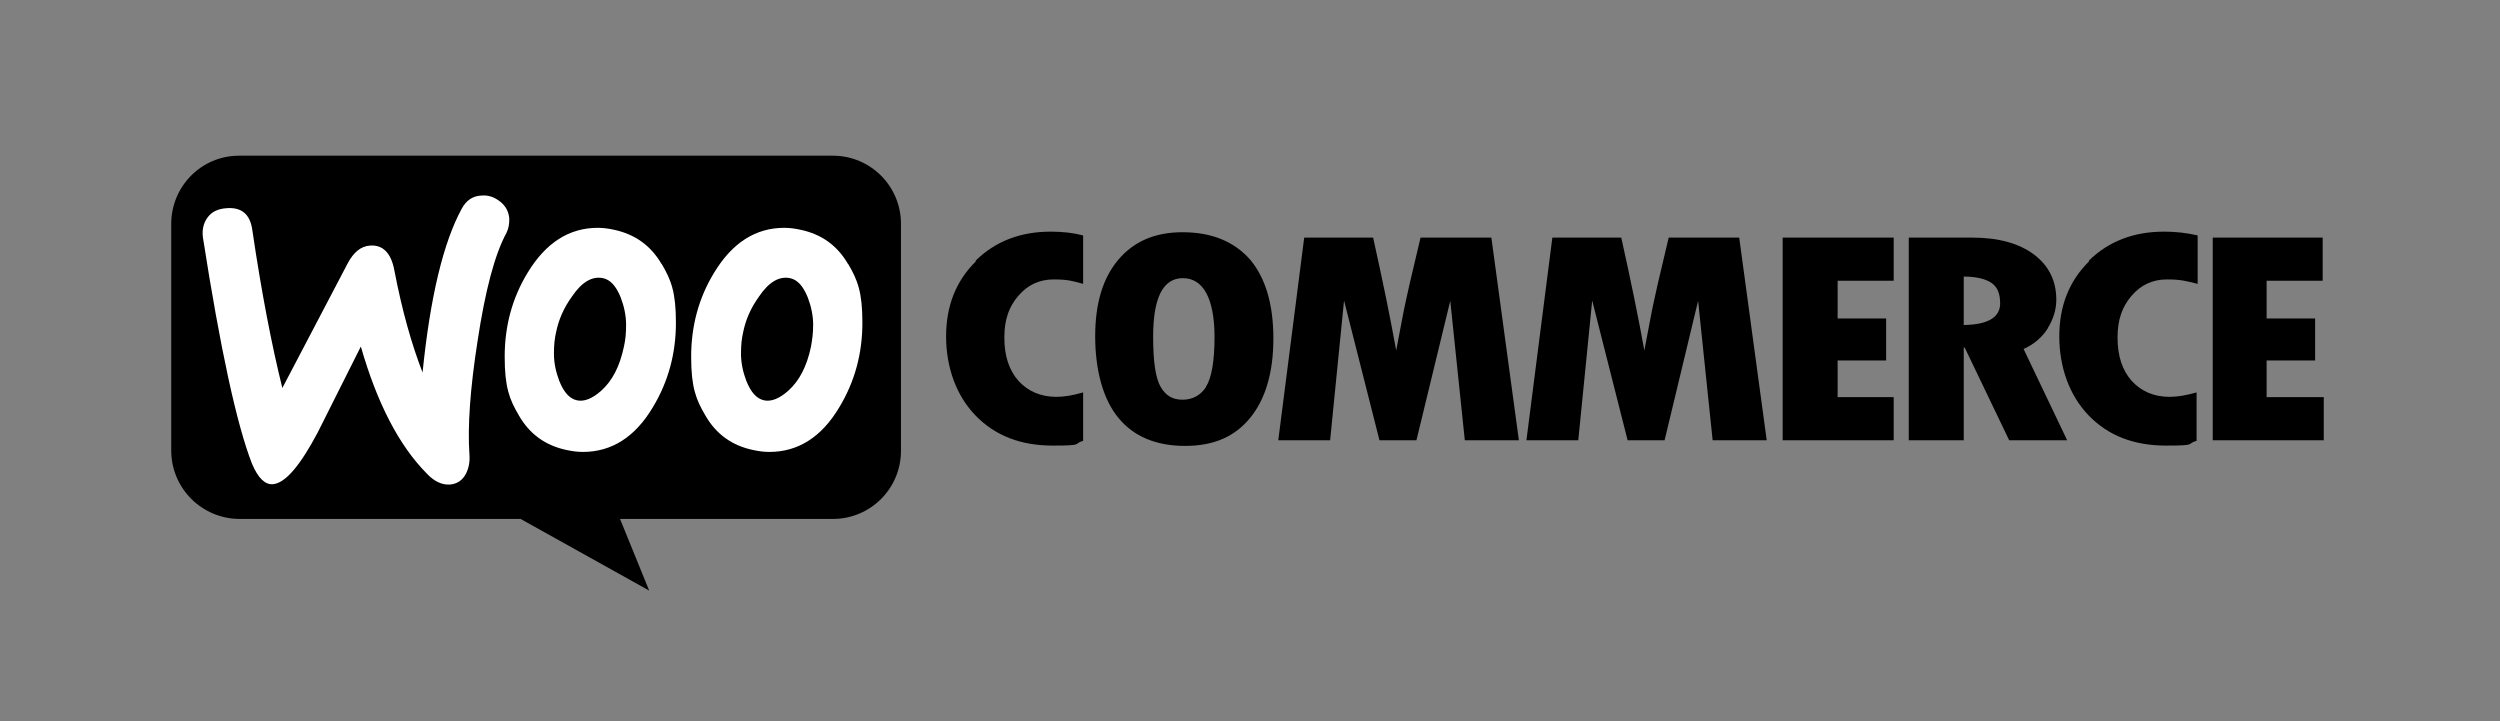
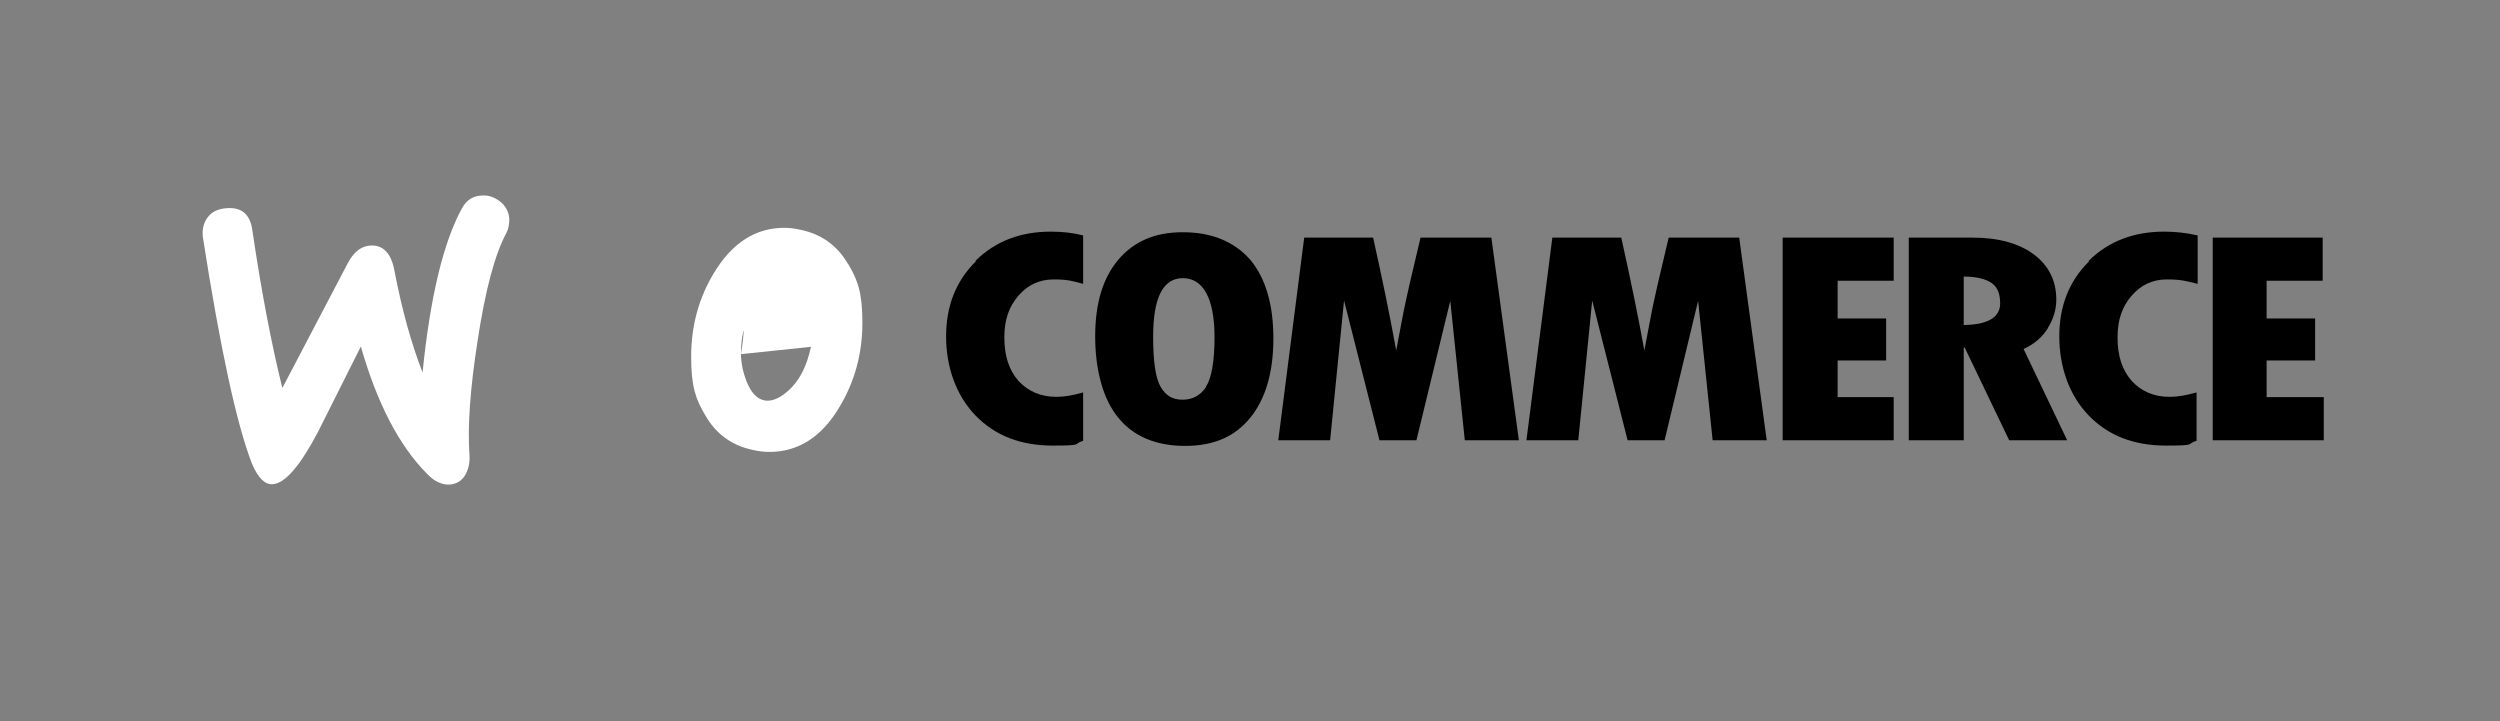
<svg xmlns="http://www.w3.org/2000/svg" id="Layer_1" data-name="Layer 1" viewBox="0 0 2000 577">
  <rect x="0" y="0" width="2000" height="577" fill="#808080" stroke="none" />
  <defs>
    <style>      .cls-1, .cls-2, .cls-3 {        stroke-width: 0px;      }      .cls-1, .cls-3 {        fill: #000;      }      .cls-2 {        fill: #fff;      }      .cls-3 {        fill-rule: evenodd;      }    </style>
  </defs>
-   <path id="path6" class="cls-3" d="M191.22,124.56h475.11c30.07,0,54.44,24.37,54.44,54.44v181.71c0,30.07-24.37,54.44-54.44,54.44h-170.3l23.31,57.31-102.87-57.31h-225c-30.15-.25-54.48-24.6-54.48-54.77v-181.3c0-29.92,24.07-54.52,54.22-54.52Z" />
  <path id="path8" class="cls-2" d="M166.12,173.91c3.29-4.56,8.36-6.84,14.94-7.34,12.15-1.01,18.99,4.81,20.76,17.22,7.34,49.88,15.45,91.92,24.06,126.61l52.16-99.51c4.81-9.12,10.64-13.93,17.98-14.43,10.38-.76,16.97,6.08,19.5,20,6.08,31.65,13.67,58.75,22.54,81.54,6.08-60.52,16.71-104.33,31.4-131.17,3.55-6.58,8.86-10.13,15.7-10.38,5.57-.51,10.38,1.27,14.94,4.81,4.56,3.55,6.84,8.1,7.34,13.67,0,4.3-.51,7.85-2.28,11.39-9.37,17.22-16.97,46.09-23.04,86.09-6.08,38.74-8.1,69.13-6.58,90.9.51,6.08-.51,11.14-2.79,15.7-2.79,5.32-7.09,8.1-12.66,8.61-6.08.51-12.66-2.28-18.74-8.86-22.28-22.54-39.76-56.47-52.67-101.54-15.45,30.64-26.84,53.43-34.44,68.62-14.18,26.84-26.08,40.77-35.96,41.53-6.33.51-11.9-5.06-16.71-16.46-12.15-31.15-25.32-91.66-39.25-181.05-.76-6.08.51-11.65,3.8-15.95h0Z" />
-   <path id="path10" class="cls-2" d="M678.52,211.38c-8.61-14.94-21.27-24.06-38.24-27.6-4.56-1.01-8.86-1.52-12.91-1.52-22.79,0-41.53,11.9-55.96,35.7-12.41,20.26-18.48,42.79-18.48,67.36s3.8,34.18,11.39,47.1c8.61,14.94,21.27,24.06,38.24,27.6,4.56,1.01,8.86,1.52,12.91,1.52,23.04,0,41.78-11.9,55.96-35.7,12.41-20.51,18.48-43.05,18.48-67.61s-3.8-34.18-11.39-47.1h0v.25ZM648.75,277.47c-3.29,15.7-9.37,27.35-18.23,35.2-6.84,6.08-13.42,8.86-19.24,7.6s-10.38-6.08-14.18-15.45c-2.79-7.34-4.3-14.69-4.3-21.78s.51-11.9,1.77-17.47c2.03-9.88,6.08-19.24,12.66-28.36,7.85-11.65,16.21-16.46,24.82-14.69,5.82,1.27,10.38,6.08,14.18,15.45,2.79,7.34,4.3,14.69,4.3,21.78s-.76,12.15-1.77,17.73h0Z" />
-   <path id="path12" class="cls-2" d="M529.34,211.38c-8.61-14.94-21.52-24.06-38.24-27.6-4.56-1.01-8.86-1.52-12.91-1.52-22.79,0-41.53,11.9-55.96,35.7-12.41,20.26-18.48,42.79-18.48,67.36s3.8,34.18,11.39,47.1c8.61,14.94,21.27,24.06,38.24,27.6,4.56,1.01,8.86,1.52,12.91,1.52,23.04,0,41.78-11.9,55.96-35.7,12.41-20.51,18.48-43.05,18.48-67.61s-3.8-34.18-11.39-47.1h0v.25ZM499.1,277.47c-3.29,15.7-9.37,27.35-18.23,35.2-6.84,6.08-13.42,8.86-19.24,7.6s-10.38-6.08-14.18-15.45c-2.79-7.34-4.3-14.69-4.3-21.78s.51-11.9,1.77-17.47c2.03-9.88,6.08-19.24,12.66-28.36,7.85-11.65,16.21-16.46,24.82-14.69,5.82,1.27,10.38,6.08,14.18,15.45,2.79,7.34,4.3,14.69,4.3,21.78s-.51,12.15-1.77,17.73h0Z" />
+   <path id="path10" class="cls-2" d="M678.52,211.38c-8.61-14.94-21.27-24.06-38.24-27.6-4.56-1.01-8.86-1.52-12.91-1.52-22.79,0-41.53,11.9-55.96,35.7-12.41,20.26-18.48,42.79-18.48,67.36s3.8,34.18,11.39,47.1c8.61,14.94,21.27,24.06,38.24,27.6,4.56,1.01,8.86,1.52,12.91,1.52,23.04,0,41.78-11.9,55.96-35.7,12.41-20.51,18.48-43.05,18.48-67.61s-3.8-34.18-11.39-47.1h0v.25ZM648.75,277.47c-3.29,15.7-9.37,27.35-18.23,35.2-6.84,6.08-13.42,8.86-19.24,7.6s-10.38-6.08-14.18-15.45c-2.79-7.34-4.3-14.69-4.3-21.78s.51-11.9,1.77-17.47s-.76,12.15-1.77,17.73h0Z" />
  <path id="path14" class="cls-1" d="M780.68,209.1c-15.95,15.7-23.8,35.7-23.8,60.01s7.85,47.1,23.55,63.3c15.7,16.21,36.21,24.06,61.78,24.06s15.7-1.27,24.29-3.8v-38.74c-7.83,2.28-14.92,3.55-21.25,3.55-12.66,0-22.54-4.3-30.39-12.66-7.6-8.61-11.39-20-11.39-34.69s3.8-24.82,11.14-33.42c7.6-8.86,16.97-13.17,28.36-13.17s15.19,1.27,23.53,3.55v-38.74c-7.58-2.03-16.44-3.04-25.81-3.04-24.31,0-44.31,7.6-60.27,23.3h0l.25.51ZM946.03,185.78c-22.03,0-39,7.34-51.4,22.03-12.41,14.69-18.48,34.94-18.48,61.28s6.08,50.14,18.48,65.08c12.15,14.94,30.13,22.54,53.43,22.54s40.01-7.6,52.16-22.54c12.15-14.94,18.48-36.21,18.48-63.3s-6.08-48.11-18.48-63.05c-12.66-14.43-30.64-22.03-53.94-22.03h-.25ZM964.8,309.63c-4.3,6.58-10.64,10.13-18.74,10.13s-13.42-3.29-17.47-10.13c-4.05-6.84-6.08-20-6.08-40.26,0-31.15,7.85-46.85,23.8-46.85s25.32,15.7,25.32,47.35c0,19.5-2.53,32.92-6.84,39.5h0v.25ZM1136.43,190.09l-8.6,36.42c-2.02,9.36-4.3,18.71-6.07,28.58l-4.81,25.29c-4.55-25.29-10.62-55.13-18.46-90.29h-55.13l-20.74,162.11h41.48l11.13-111.78,28.33,111.78h29.59l27.06-111.53,11.63,111.53h43.25l-22-162.11h-56.65ZM1334.95,190.09l-8.6,36.42c-2.02,9.36-4.3,18.71-6.07,28.58l-4.81,25.29c-4.55-25.29-10.62-55.13-18.46-90.29h-55.13l-20.74,162.11h41.48l11.13-111.78,28.33,111.78h29.59l26.81-111.53,11.63,111.53h43.25l-22-162.11h-56.4ZM1470.11,288.39h38.8v-33.63h-38.8v-30.18h44.84v-34.49h-88.82v162.11h88.82v-34.49h-44.84v-29.82.51ZM1638.2,262.53c4.56-7.34,6.84-14.94,6.84-22.79,0-15.2-6.08-27.35-17.98-36.22-11.9-8.86-28.37-13.42-48.88-13.42h-51.16v162.11h43.98v-74.16h.76l35.59,74.16h46.38l-34.86-73.01c8.34-3.79,14.9-9.35,19.45-16.67h-.37.25ZM1570.99,260v-38.74c10.38,0,17.98,2.03,22.54,5.32,4.56,3.29,6.58,8.61,6.58,16.21,0,11.14-9.88,16.97-29.12,17.22h0ZM1671.24,209.1c-15.95,15.7-23.8,35.7-23.8,60.01s7.85,47.1,23.55,63.3c15.7,16.21,36.21,24.06,61.79,24.06s15.7-1.27,24.48-3.8v-38.74c-8.02,2.28-15.11,3.55-21.44,3.55-12.66,0-22.54-4.3-30.39-12.66-7.6-8.61-11.39-20-11.39-34.69s3.8-24.82,11.14-33.42c7.6-8.86,16.97-13.17,28.36-13.17s15.19,1.27,24.58,3.55v-38.74c-8.63-2.03-17.49-3.04-26.86-3.04-24.06,0-44.31,7.6-60.27,23.3h0l.25.51ZM1813.3,317.96v-29.57s38.8,0,38.8,0v-33.63h-38.8v-30.18h44.84v-34.49h-87.95v162.11h88.82v-34.49h-45.7v.25Z" />
</svg>